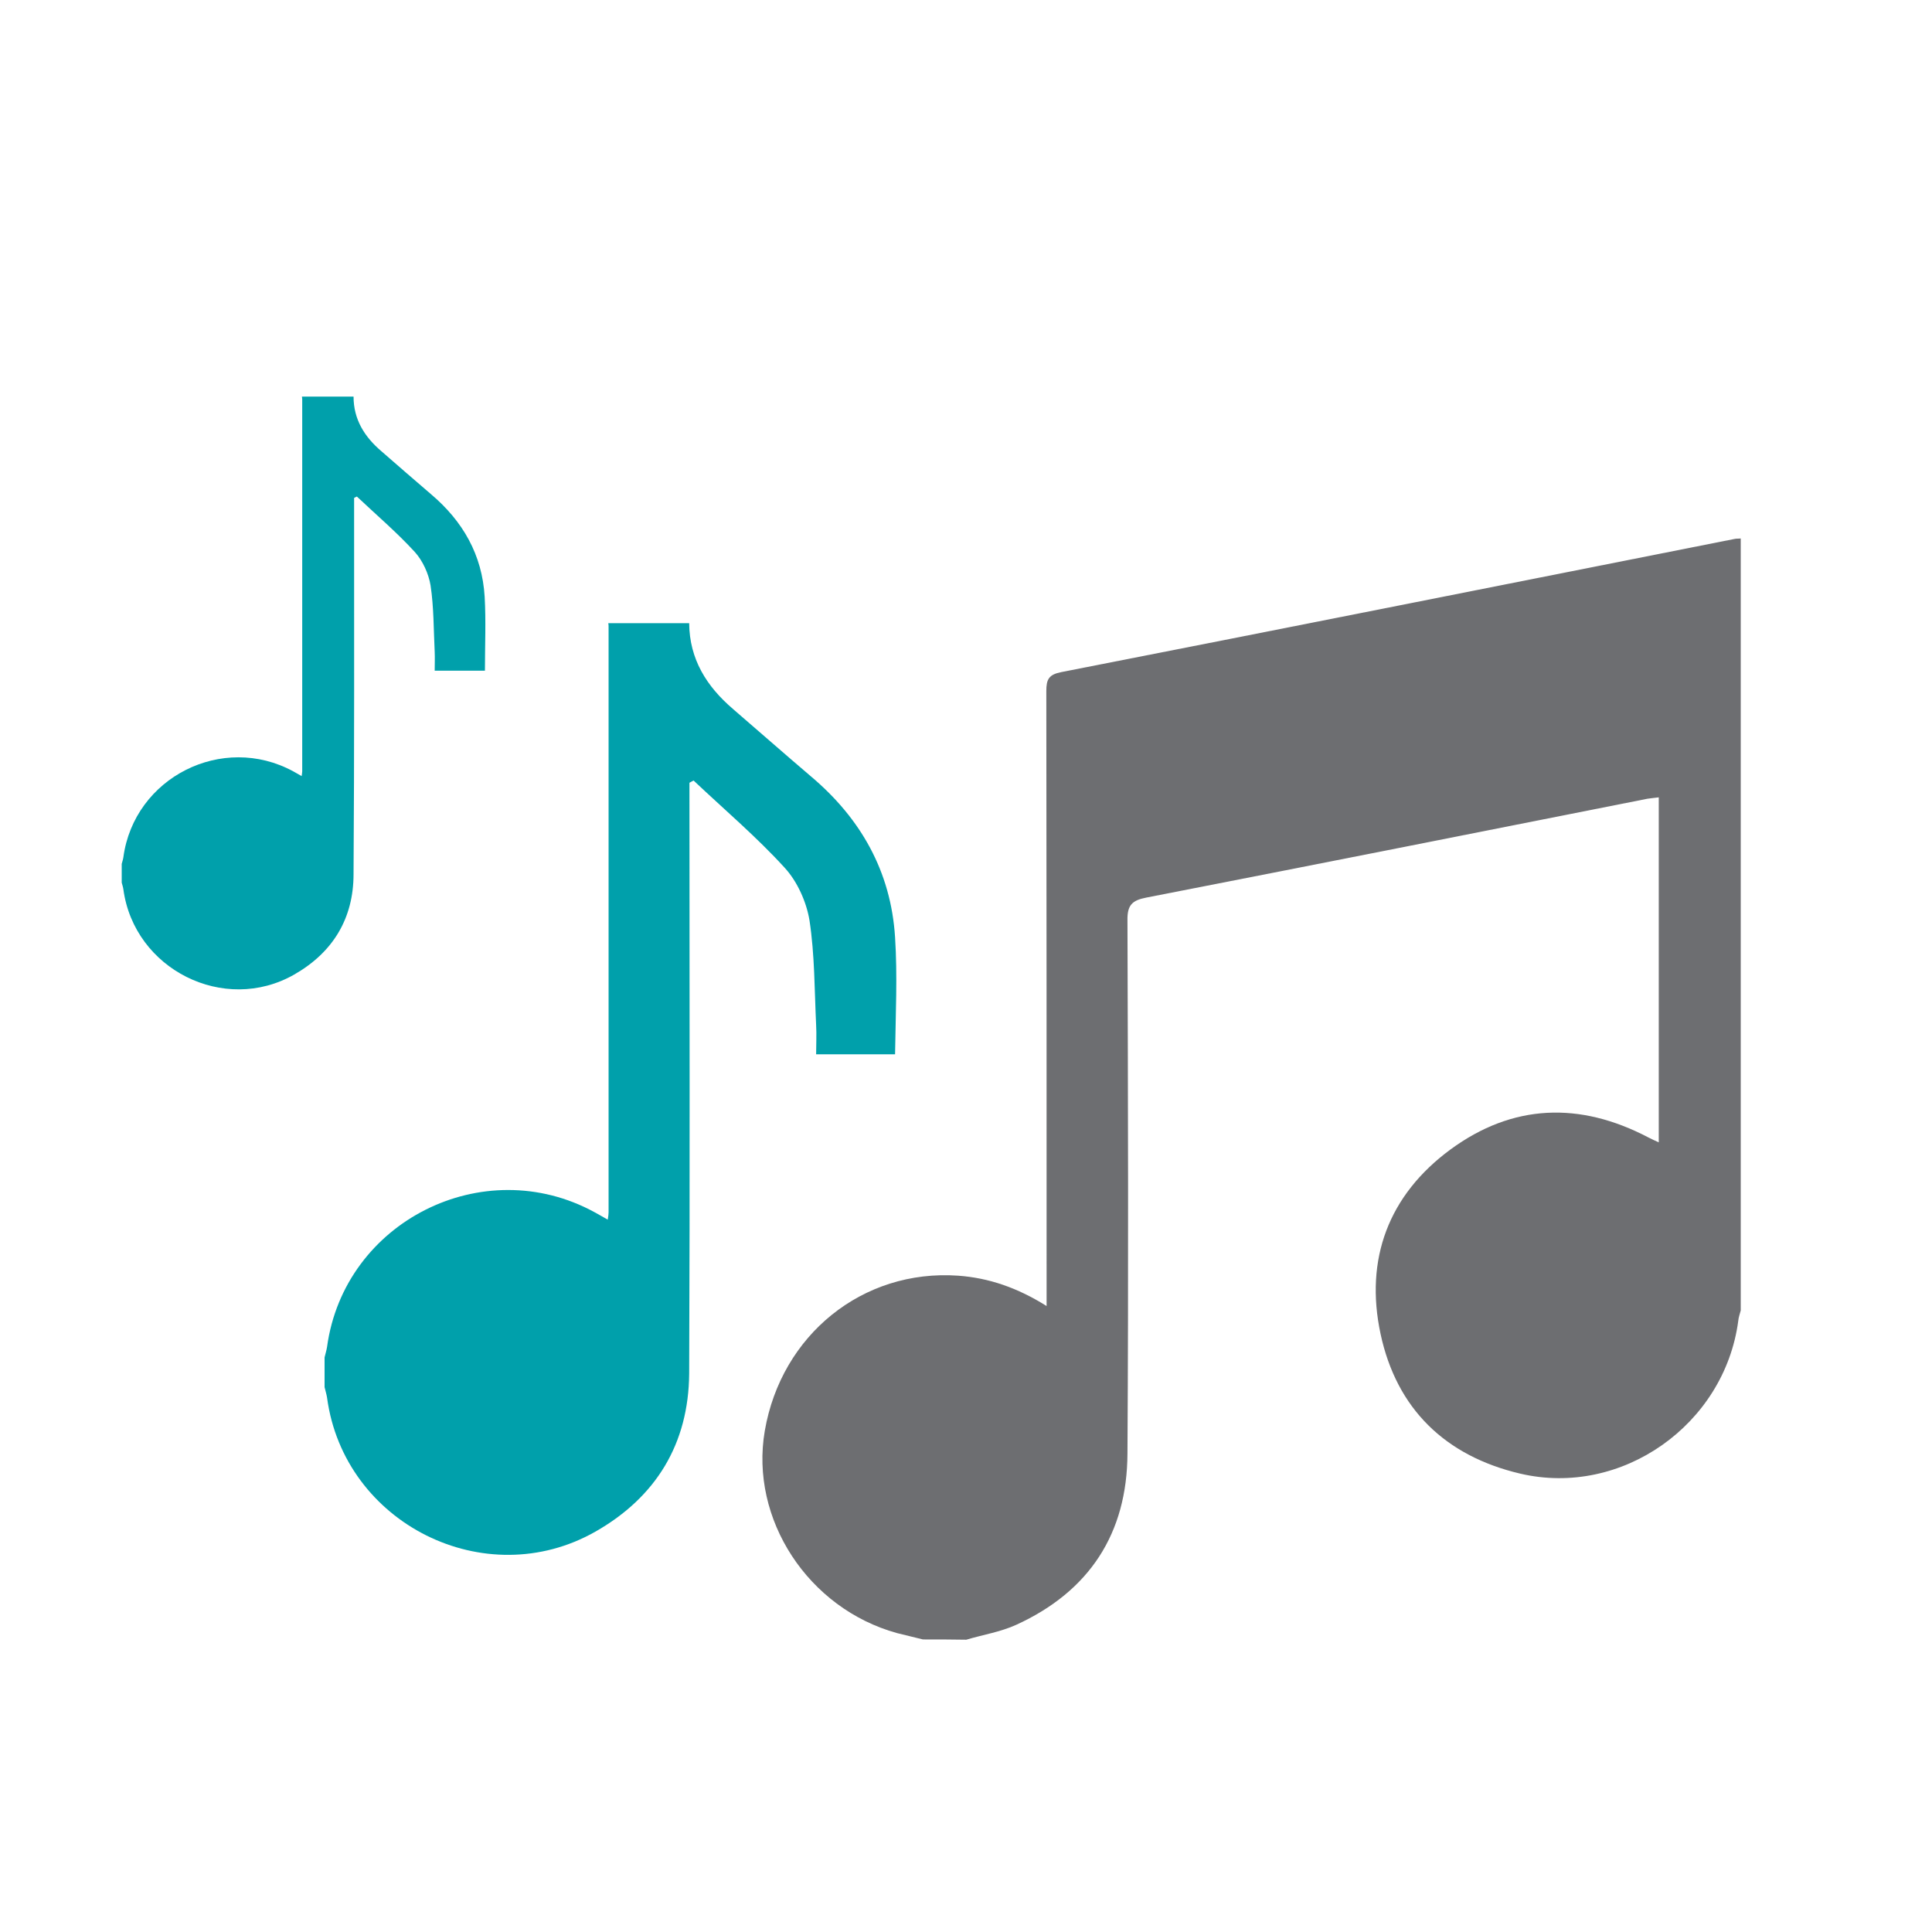
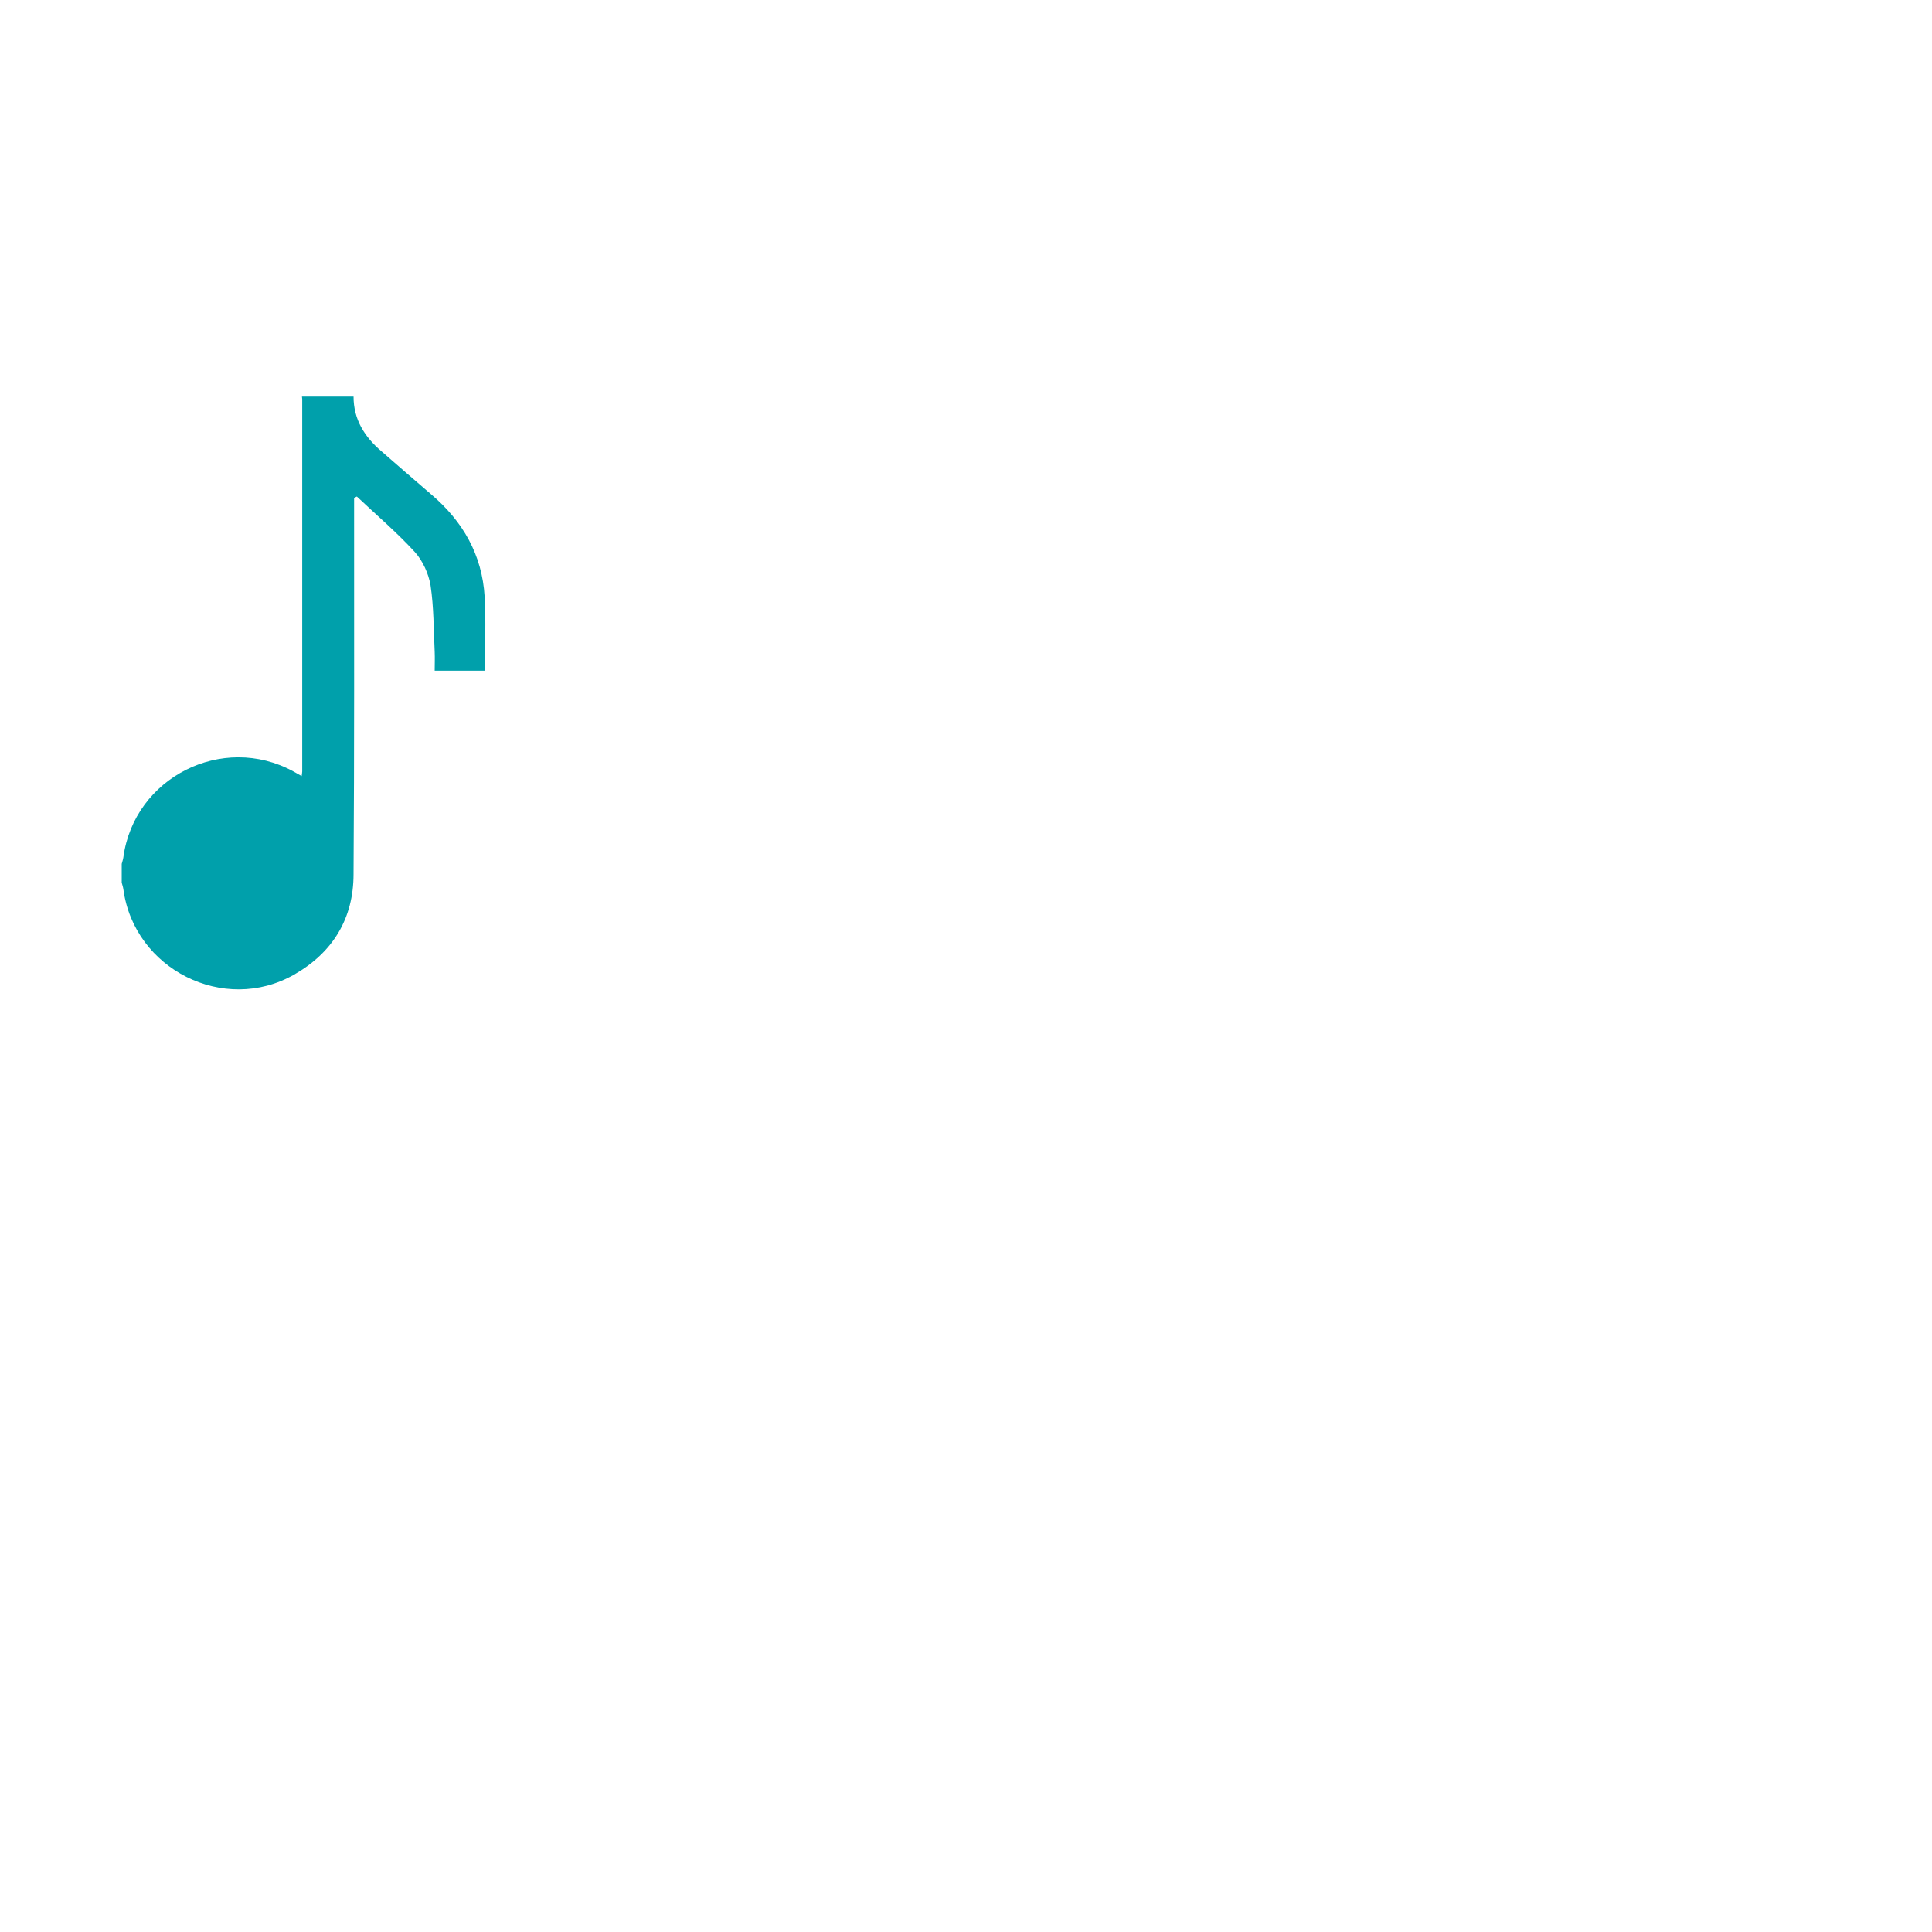
<svg xmlns="http://www.w3.org/2000/svg" version="1.1" id="Layer_1" x="0px" y="0px" viewBox="0 0 70 70" style="enable-background:new 0 0 70 70;" xml:space="preserve">
  <style type="text/css">
	.st0{fill:#6D6E71;}
	.st1{fill:#00A0AB;}
</style>
-   <path class="st0" d="M33.44,59.4c-0.31-0.08-0.63-0.15-0.94-0.23c-3.22-0.89-5.34-4.13-4.79-7.33c0.6-3.48,3.55-5.86,7-5.62  c1.12,0.08,2.16,0.44,3.21,1.1c0-0.26,0-0.44,0-0.63c0-7.22,0-14.43-0.01-21.65c0-0.43,0.09-0.6,0.55-0.69  c8.12-1.59,16.24-3.21,24.37-4.82c0.08-0.02,0.16-0.01,0.24-0.02c0,9.32,0,18.64,0,27.97c-0.03,0.12-0.08,0.25-0.09,0.38  c-0.5,3.76-4.23,6.4-7.91,5.53c-2.71-0.64-4.47-2.35-5.05-5.06c-0.58-2.71,0.29-5.03,2.53-6.68c2.26-1.66,4.69-1.74,7.17-0.44  c0.12,0.06,0.24,0.12,0.38,0.18c0-4.2,0-8.33,0-12.5c-0.16,0.02-0.28,0.03-0.41,0.05c-6.05,1.2-12.1,2.4-18.15,3.58  c-0.52,0.1-0.7,0.27-0.69,0.83c0.02,6.44,0.04,12.87,0,19.31c-0.01,2.9-1.38,5-4.03,6.21c-0.57,0.26-1.21,0.36-1.81,0.54  C34.48,59.4,33.96,59.4,33.44,59.4z" />
  <g>
-     <path class="st1" d="M32.43,33.96c-0.15-2.38-1.24-4.31-3.06-5.84c-0.94-0.8-1.87-1.62-2.81-2.43c-0.96-0.82-1.58-1.81-1.59-3.11   c-0.98,0-1.96,0-2.93,0c0.01,0.05,0.01,0.1,0.01,0.15c0,7.07,0,14.14,0,21.2c0,0.06-0.01,0.13-0.03,0.26   c-0.18-0.1-0.33-0.19-0.48-0.27c-4.03-2.2-9.07,0.34-9.69,4.88c-0.02,0.13-0.06,0.25-0.09,0.38c0,0.36,0,0.72,0,1.08   c0.03,0.13,0.07,0.25,0.09,0.38c0.61,4.56,5.73,7.13,9.73,4.85c2.19-1.25,3.37-3.18,3.39-5.72c0.03-6.95,0.01-13.91,0.01-20.86   c0-0.18,0-0.37,0-0.55c0.05-0.03,0.1-0.05,0.15-0.08c1.11,1.05,2.28,2.04,3.3,3.16c0.46,0.5,0.79,1.24,0.9,1.91   c0.19,1.25,0.18,2.52,0.24,3.79c0.02,0.35,0,0.7,0,1.06c1,0,1.94,0,2.86,0C32.45,36.75,32.52,35.35,32.43,33.96z" />
    <path class="st1" d="M12.83,18.39c0-0.12,0-0.23,0-0.35c0.03-0.02,0.07-0.03,0.1-0.05c0.71,0.67,1.45,1.3,2.1,2.01   c0.29,0.32,0.5,0.79,0.57,1.21c0.12,0.79,0.11,1.61,0.15,2.41c0.01,0.22,0,0.45,0,0.68c0.64,0,1.23,0,1.82,0   c0-0.91,0.04-1.8-0.01-2.68c-0.09-1.52-0.79-2.74-1.95-3.72c-0.6-0.51-1.19-1.03-1.79-1.55c-0.61-0.52-1.01-1.15-1.01-1.98   c-0.62,0-1.24,0-1.87,0c0,0.03,0.01,0.06,0.01,0.09c0,4.5,0,8.99,0,13.49c0,0.04-0.01,0.08-0.02,0.17   c-0.11-0.06-0.21-0.12-0.3-0.17c-2.57-1.4-5.77,0.22-6.16,3.11c-0.01,0.08-0.04,0.16-0.06,0.24c0,0.23,0,0.46,0,0.68   c0.02,0.08,0.05,0.16,0.06,0.24c0.39,2.9,3.65,4.54,6.19,3.09c1.4-0.8,2.15-2.03,2.15-3.64C12.84,27.24,12.83,22.81,12.83,18.39z" />
  </g>
</svg>